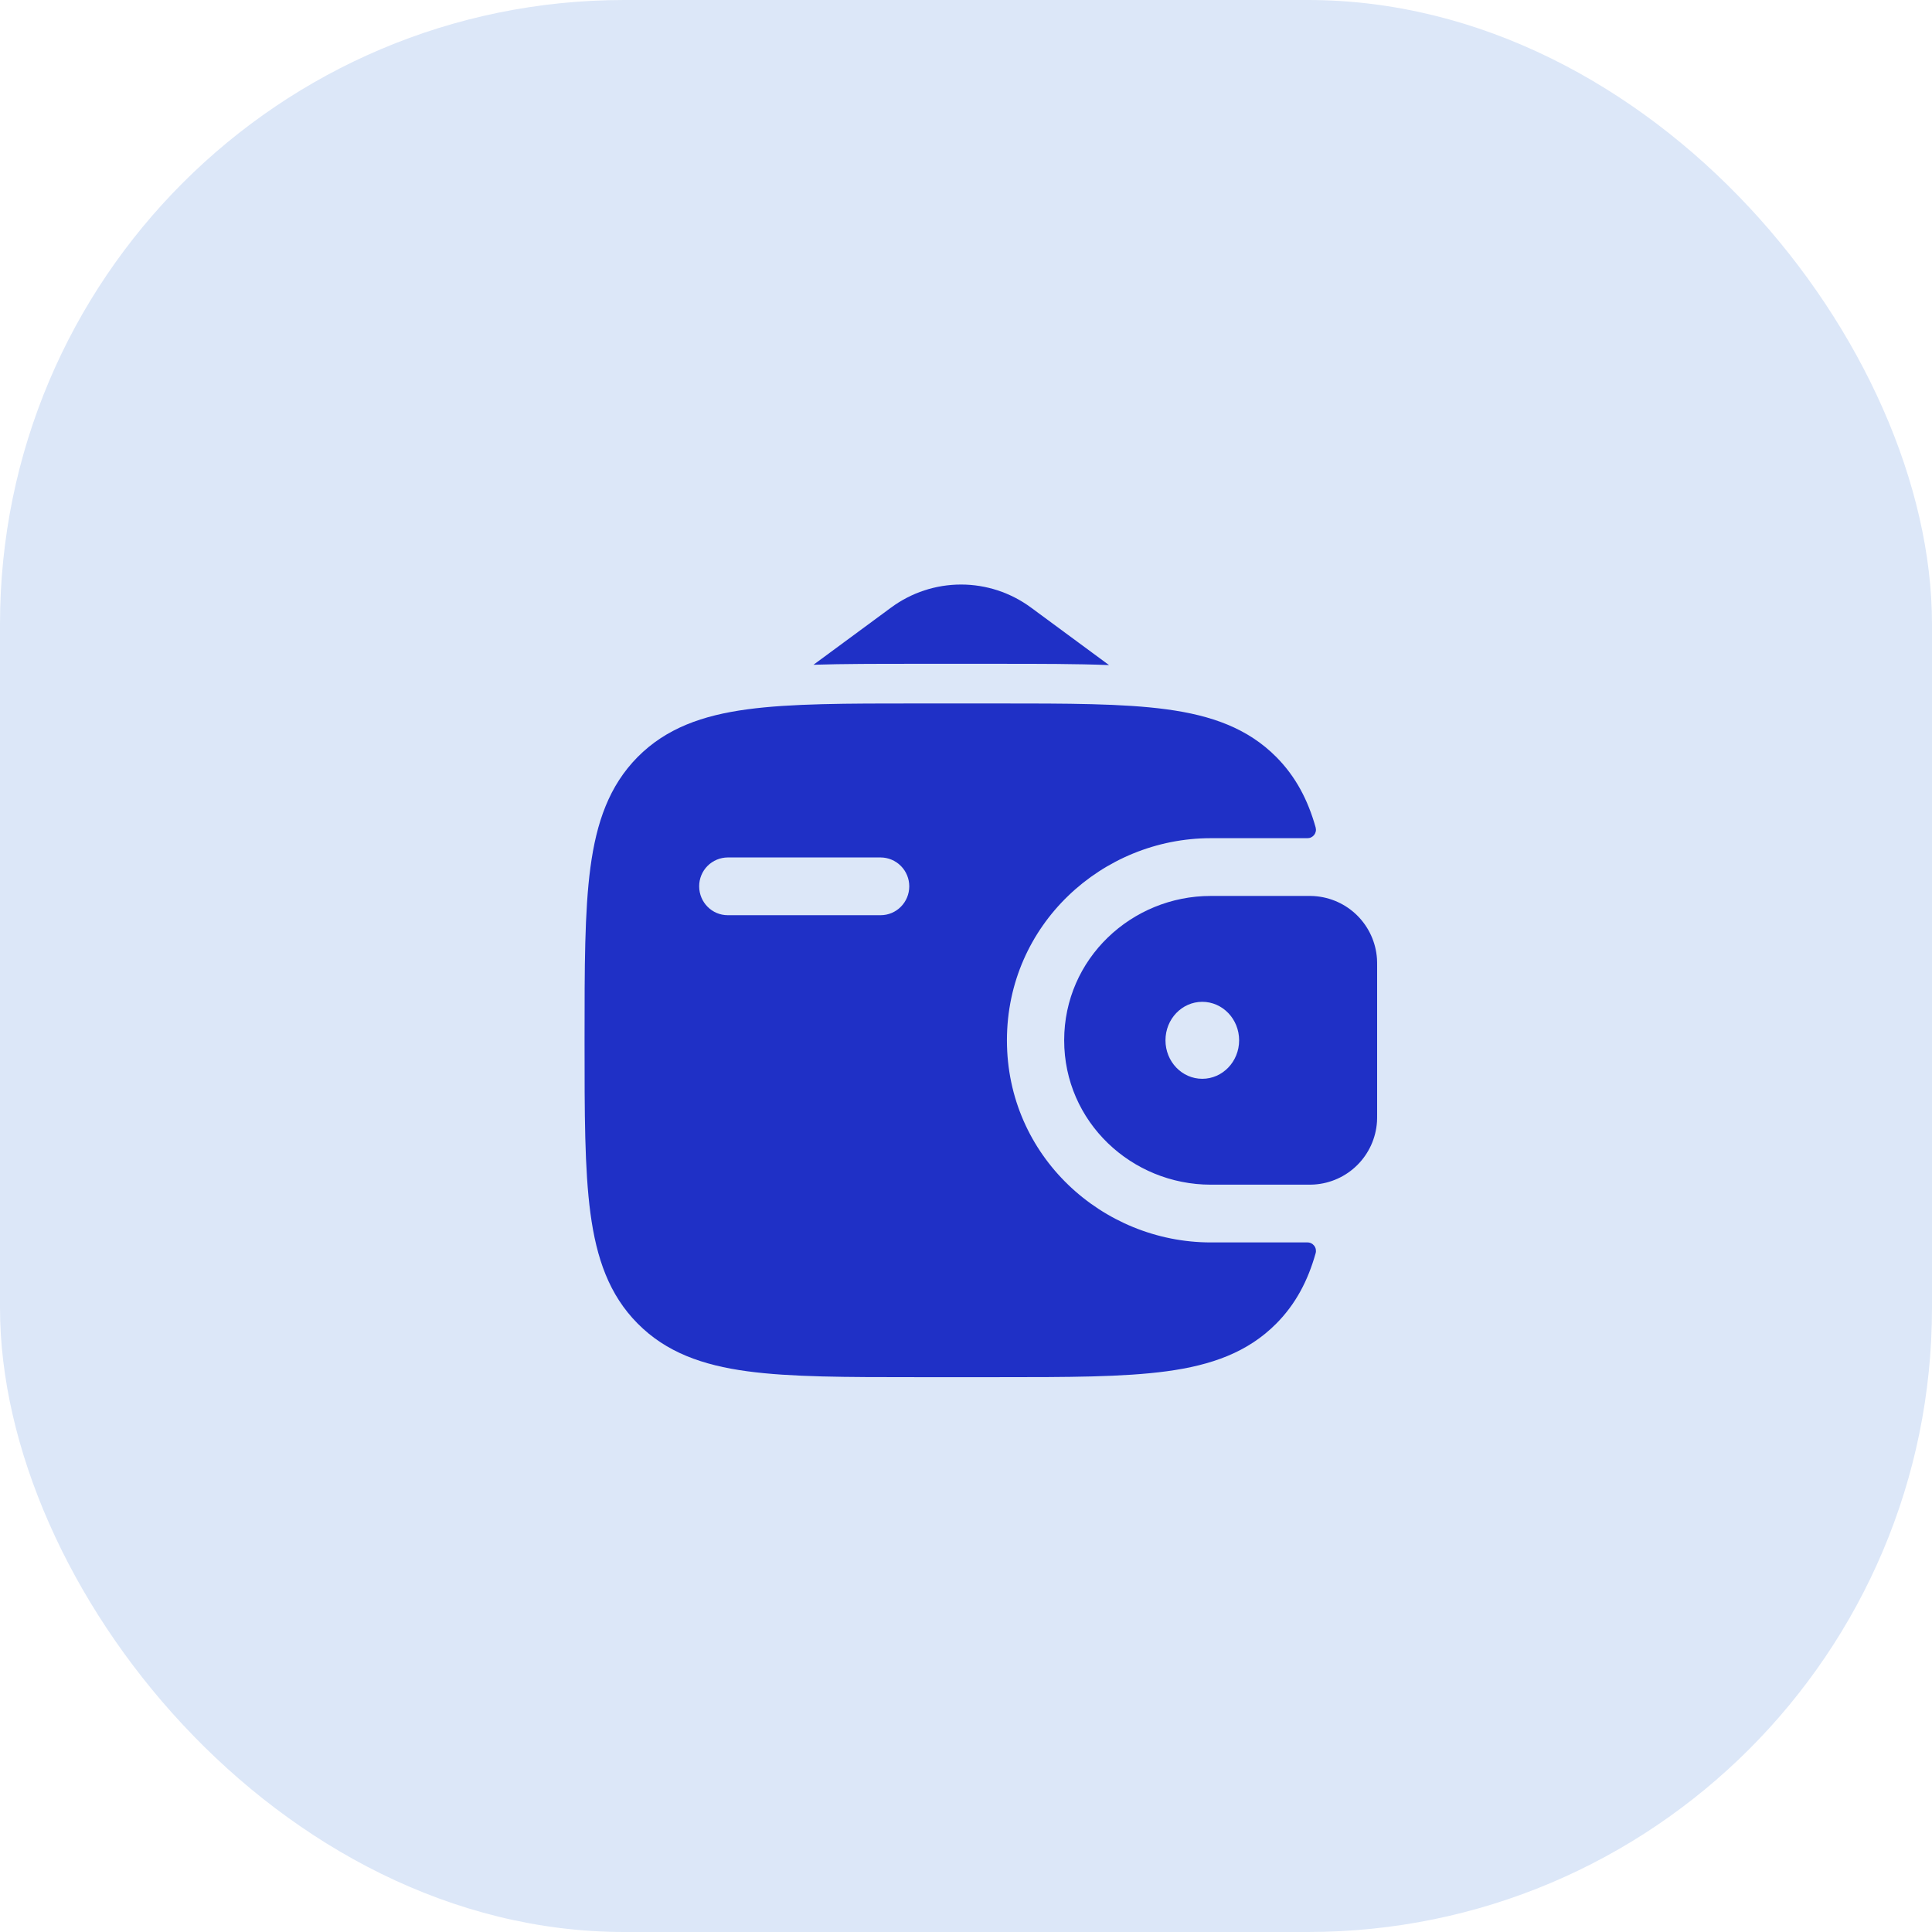
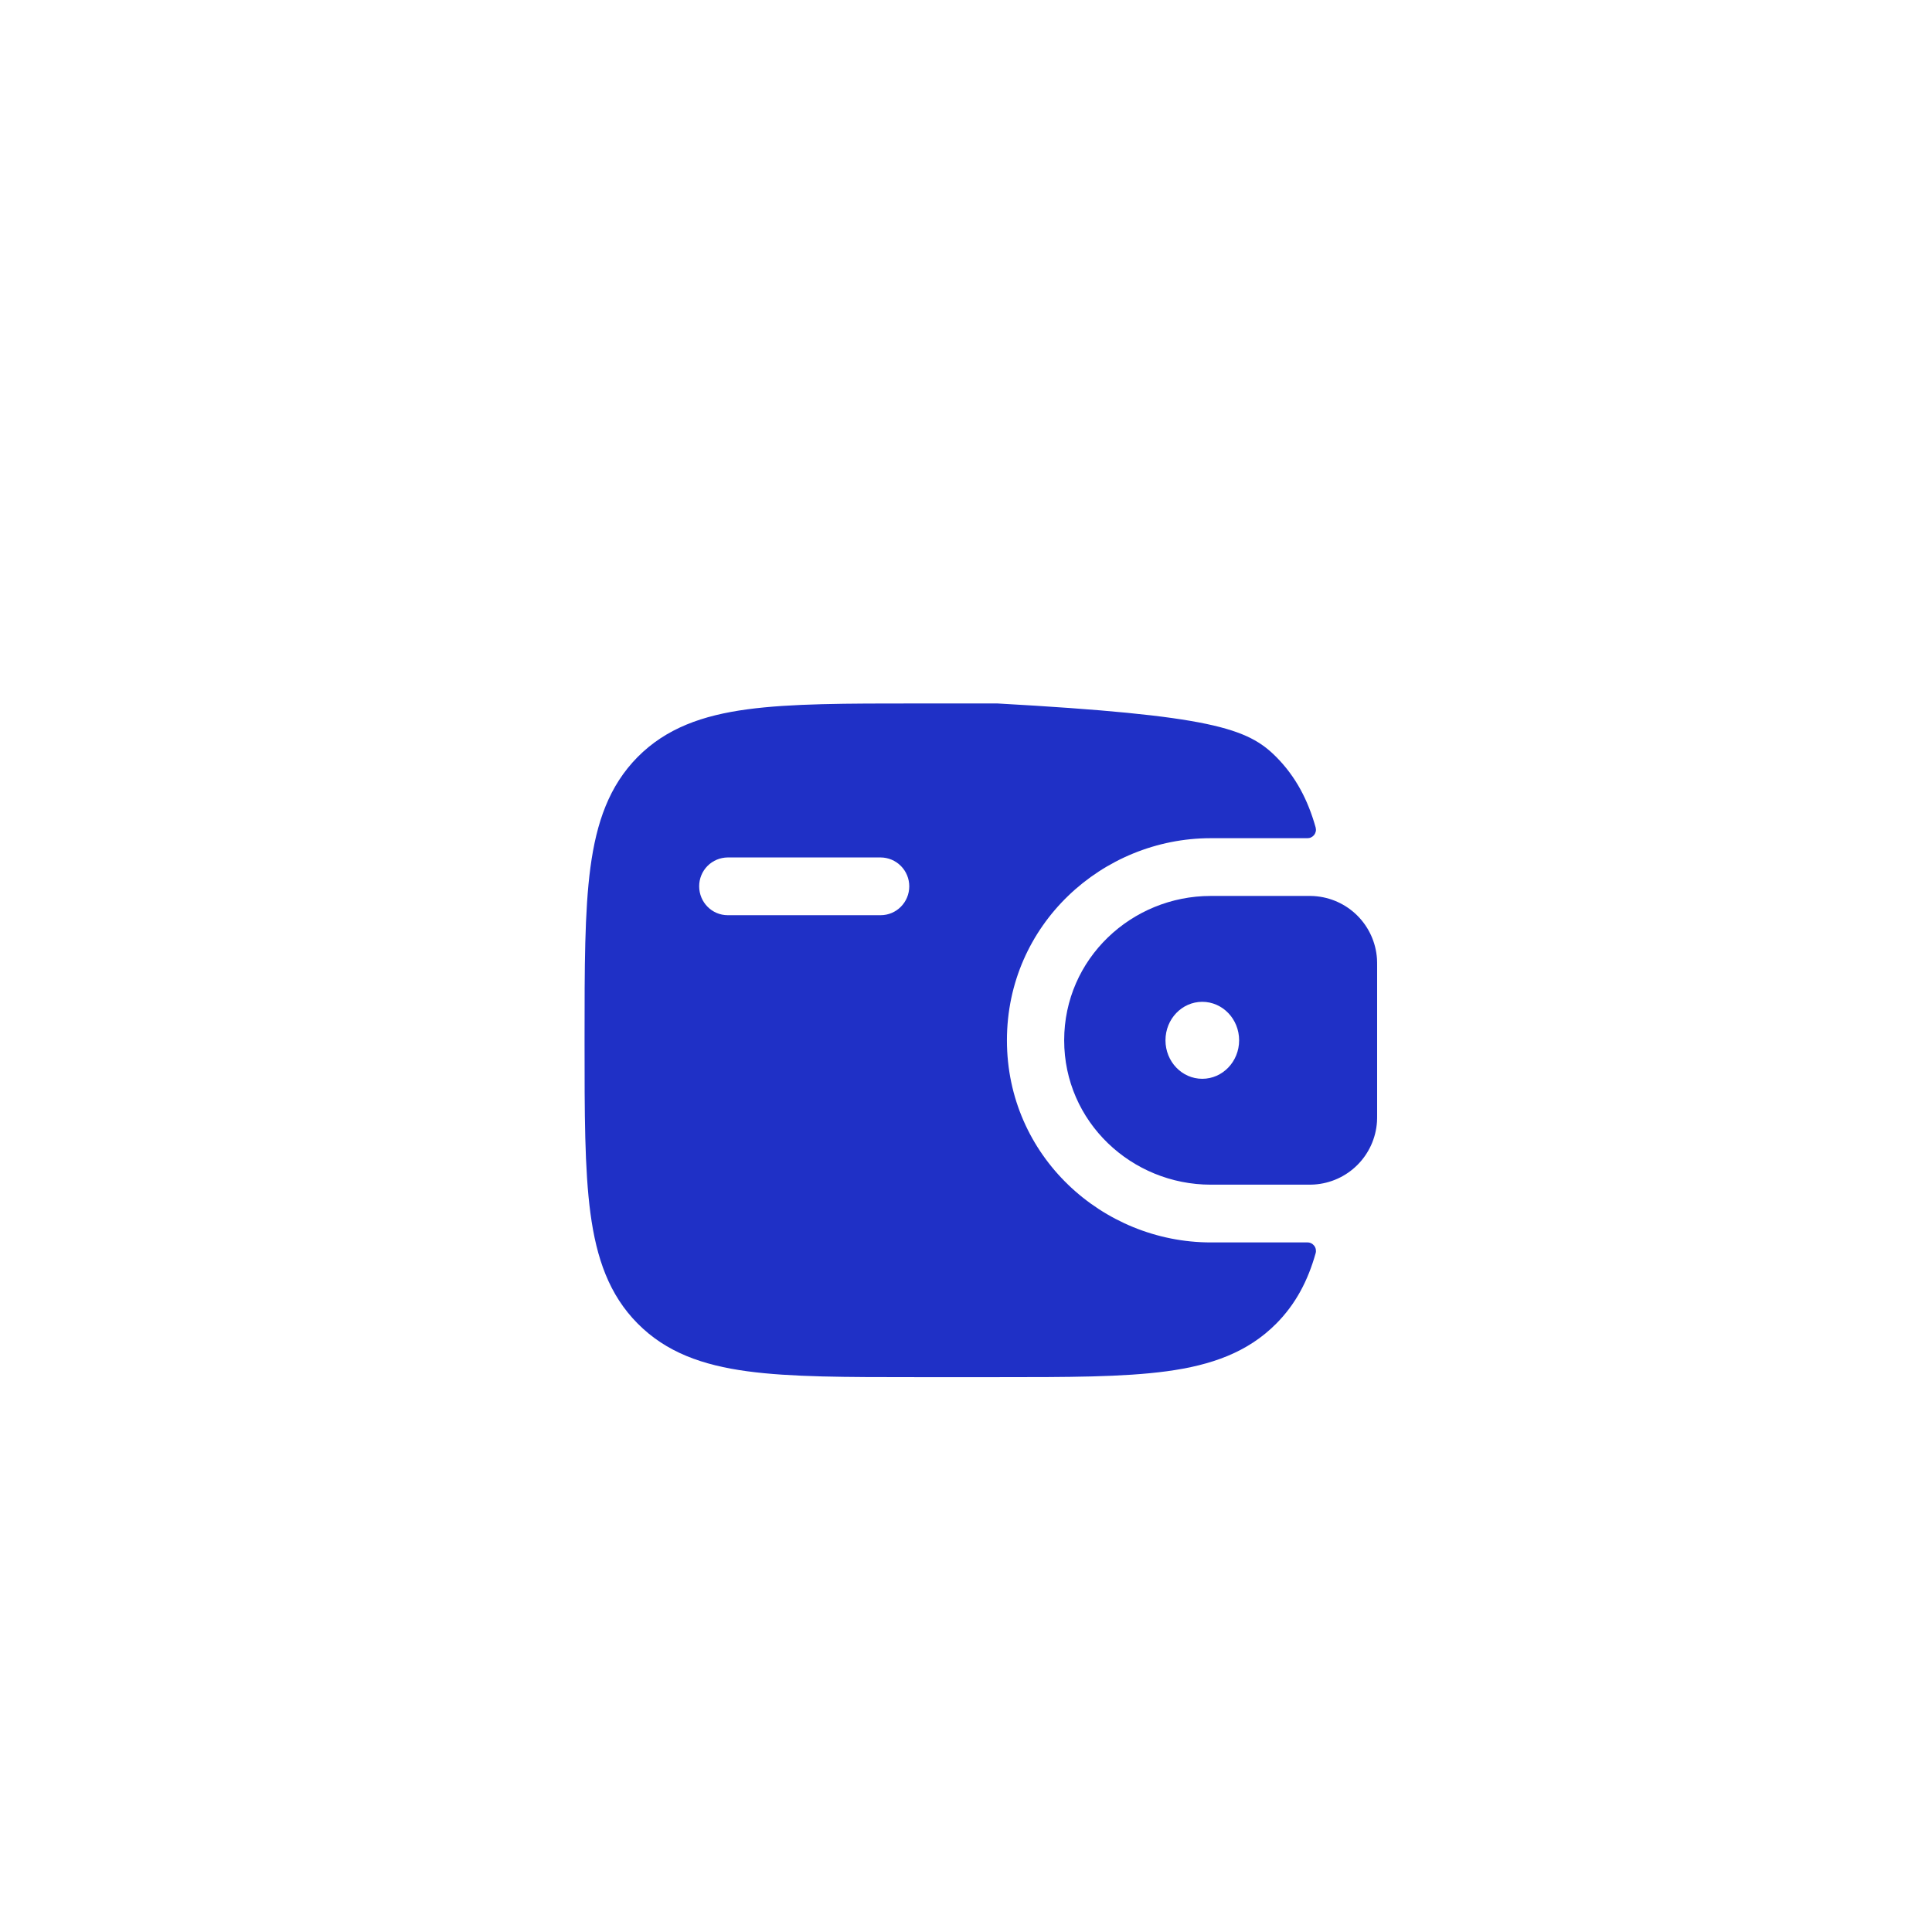
<svg xmlns="http://www.w3.org/2000/svg" width="65" height="65" viewBox="0 0 65 65" fill="none">
-   <rect width="65" height="65" rx="21" fill="#DCE7F8" />
  <path fill-rule="evenodd" clip-rule="evenodd" d="M44.213 30.147C44.136 30.143 44.058 30.142 43.98 30.143H40.733C38.077 30.143 35.803 32.251 35.803 35C35.803 37.749 38.077 39.857 40.735 39.857H43.979C44.06 39.857 44.139 39.857 44.212 39.852C44.76 39.817 45.277 39.584 45.666 39.196C46.055 38.808 46.29 38.292 46.327 37.744C46.332 37.665 46.332 37.581 46.332 37.504V32.496C46.332 32.419 46.332 32.335 46.327 32.256C46.29 31.708 46.055 31.192 45.666 30.804C45.278 30.417 44.761 30.183 44.213 30.148V30.147ZM40.449 36.295C41.133 36.295 41.689 35.716 41.689 35C41.689 34.284 41.133 33.705 40.449 33.705C39.765 33.705 39.211 34.284 39.211 35C39.211 35.716 39.764 36.295 40.449 36.295Z" fill="#1F30C6" />
-   <path fill-rule="evenodd" clip-rule="evenodd" d="M43.979 41.8C44.023 41.798 44.068 41.807 44.108 41.826C44.149 41.845 44.184 41.873 44.212 41.908C44.24 41.943 44.259 41.984 44.268 42.028C44.277 42.072 44.276 42.117 44.264 42.16C44.005 43.083 43.596 43.869 42.939 44.531C41.977 45.5 40.757 45.931 39.251 46.135C37.787 46.333 35.917 46.333 33.555 46.333H30.839C28.477 46.333 26.607 46.333 25.143 46.135C23.636 45.931 22.416 45.5 21.455 44.531C20.493 43.563 20.067 42.333 19.864 40.815C19.667 39.339 19.667 37.453 19.667 35.073V34.927C19.667 32.547 19.667 30.66 19.864 29.185C20.067 27.667 20.493 26.44 21.453 25.468C22.415 24.5 23.635 24.068 25.141 23.865C26.607 23.667 28.477 23.667 30.839 23.667H33.555C35.916 23.667 37.787 23.667 39.251 23.865C40.757 24.069 41.977 24.5 42.939 25.468C43.596 26.131 44.005 26.917 44.264 27.841C44.275 27.884 44.277 27.93 44.268 27.973C44.258 28.017 44.239 28.058 44.212 28.093C44.184 28.127 44.148 28.155 44.108 28.174C44.067 28.193 44.023 28.201 43.979 28.2H40.735C37.089 28.2 33.877 31.103 33.877 35C33.877 38.897 37.091 41.8 40.736 41.8H43.979ZM24.485 28.848C24.358 28.849 24.233 28.874 24.116 28.923C23.999 28.972 23.892 29.044 23.803 29.134C23.713 29.224 23.643 29.331 23.595 29.448C23.547 29.566 23.522 29.692 23.523 29.819C23.523 30.356 23.953 30.791 24.485 30.791H29.627C30.16 30.791 30.591 30.356 30.591 29.819C30.591 29.562 30.49 29.316 30.309 29.134C30.129 28.952 29.883 28.849 29.627 28.848H24.485Z" fill="#1F30C6" />
-   <path d="M27.369 22.365L29.98 20.441C30.661 19.938 31.486 19.666 32.333 19.666C33.181 19.666 34.005 19.938 34.687 20.441L37.312 22.376C36.213 22.333 34.987 22.333 33.644 22.333H30.751C29.521 22.333 28.392 22.333 27.369 22.365Z" fill="#1F30C6" />
+   <path fill-rule="evenodd" clip-rule="evenodd" d="M43.979 41.8C44.023 41.798 44.068 41.807 44.108 41.826C44.149 41.845 44.184 41.873 44.212 41.908C44.24 41.943 44.259 41.984 44.268 42.028C44.277 42.072 44.276 42.117 44.264 42.16C44.005 43.083 43.596 43.869 42.939 44.531C41.977 45.5 40.757 45.931 39.251 46.135C37.787 46.333 35.917 46.333 33.555 46.333H30.839C28.477 46.333 26.607 46.333 25.143 46.135C23.636 45.931 22.416 45.5 21.455 44.531C20.493 43.563 20.067 42.333 19.864 40.815C19.667 39.339 19.667 37.453 19.667 35.073V34.927C19.667 32.547 19.667 30.66 19.864 29.185C20.067 27.667 20.493 26.44 21.453 25.468C22.415 24.5 23.635 24.068 25.141 23.865C26.607 23.667 28.477 23.667 30.839 23.667H33.555C40.757 24.069 41.977 24.5 42.939 25.468C43.596 26.131 44.005 26.917 44.264 27.841C44.275 27.884 44.277 27.93 44.268 27.973C44.258 28.017 44.239 28.058 44.212 28.093C44.184 28.127 44.148 28.155 44.108 28.174C44.067 28.193 44.023 28.201 43.979 28.2H40.735C37.089 28.2 33.877 31.103 33.877 35C33.877 38.897 37.091 41.8 40.736 41.8H43.979ZM24.485 28.848C24.358 28.849 24.233 28.874 24.116 28.923C23.999 28.972 23.892 29.044 23.803 29.134C23.713 29.224 23.643 29.331 23.595 29.448C23.547 29.566 23.522 29.692 23.523 29.819C23.523 30.356 23.953 30.791 24.485 30.791H29.627C30.16 30.791 30.591 30.356 30.591 29.819C30.591 29.562 30.49 29.316 30.309 29.134C30.129 28.952 29.883 28.849 29.627 28.848H24.485Z" fill="#1F30C6" />
</svg>